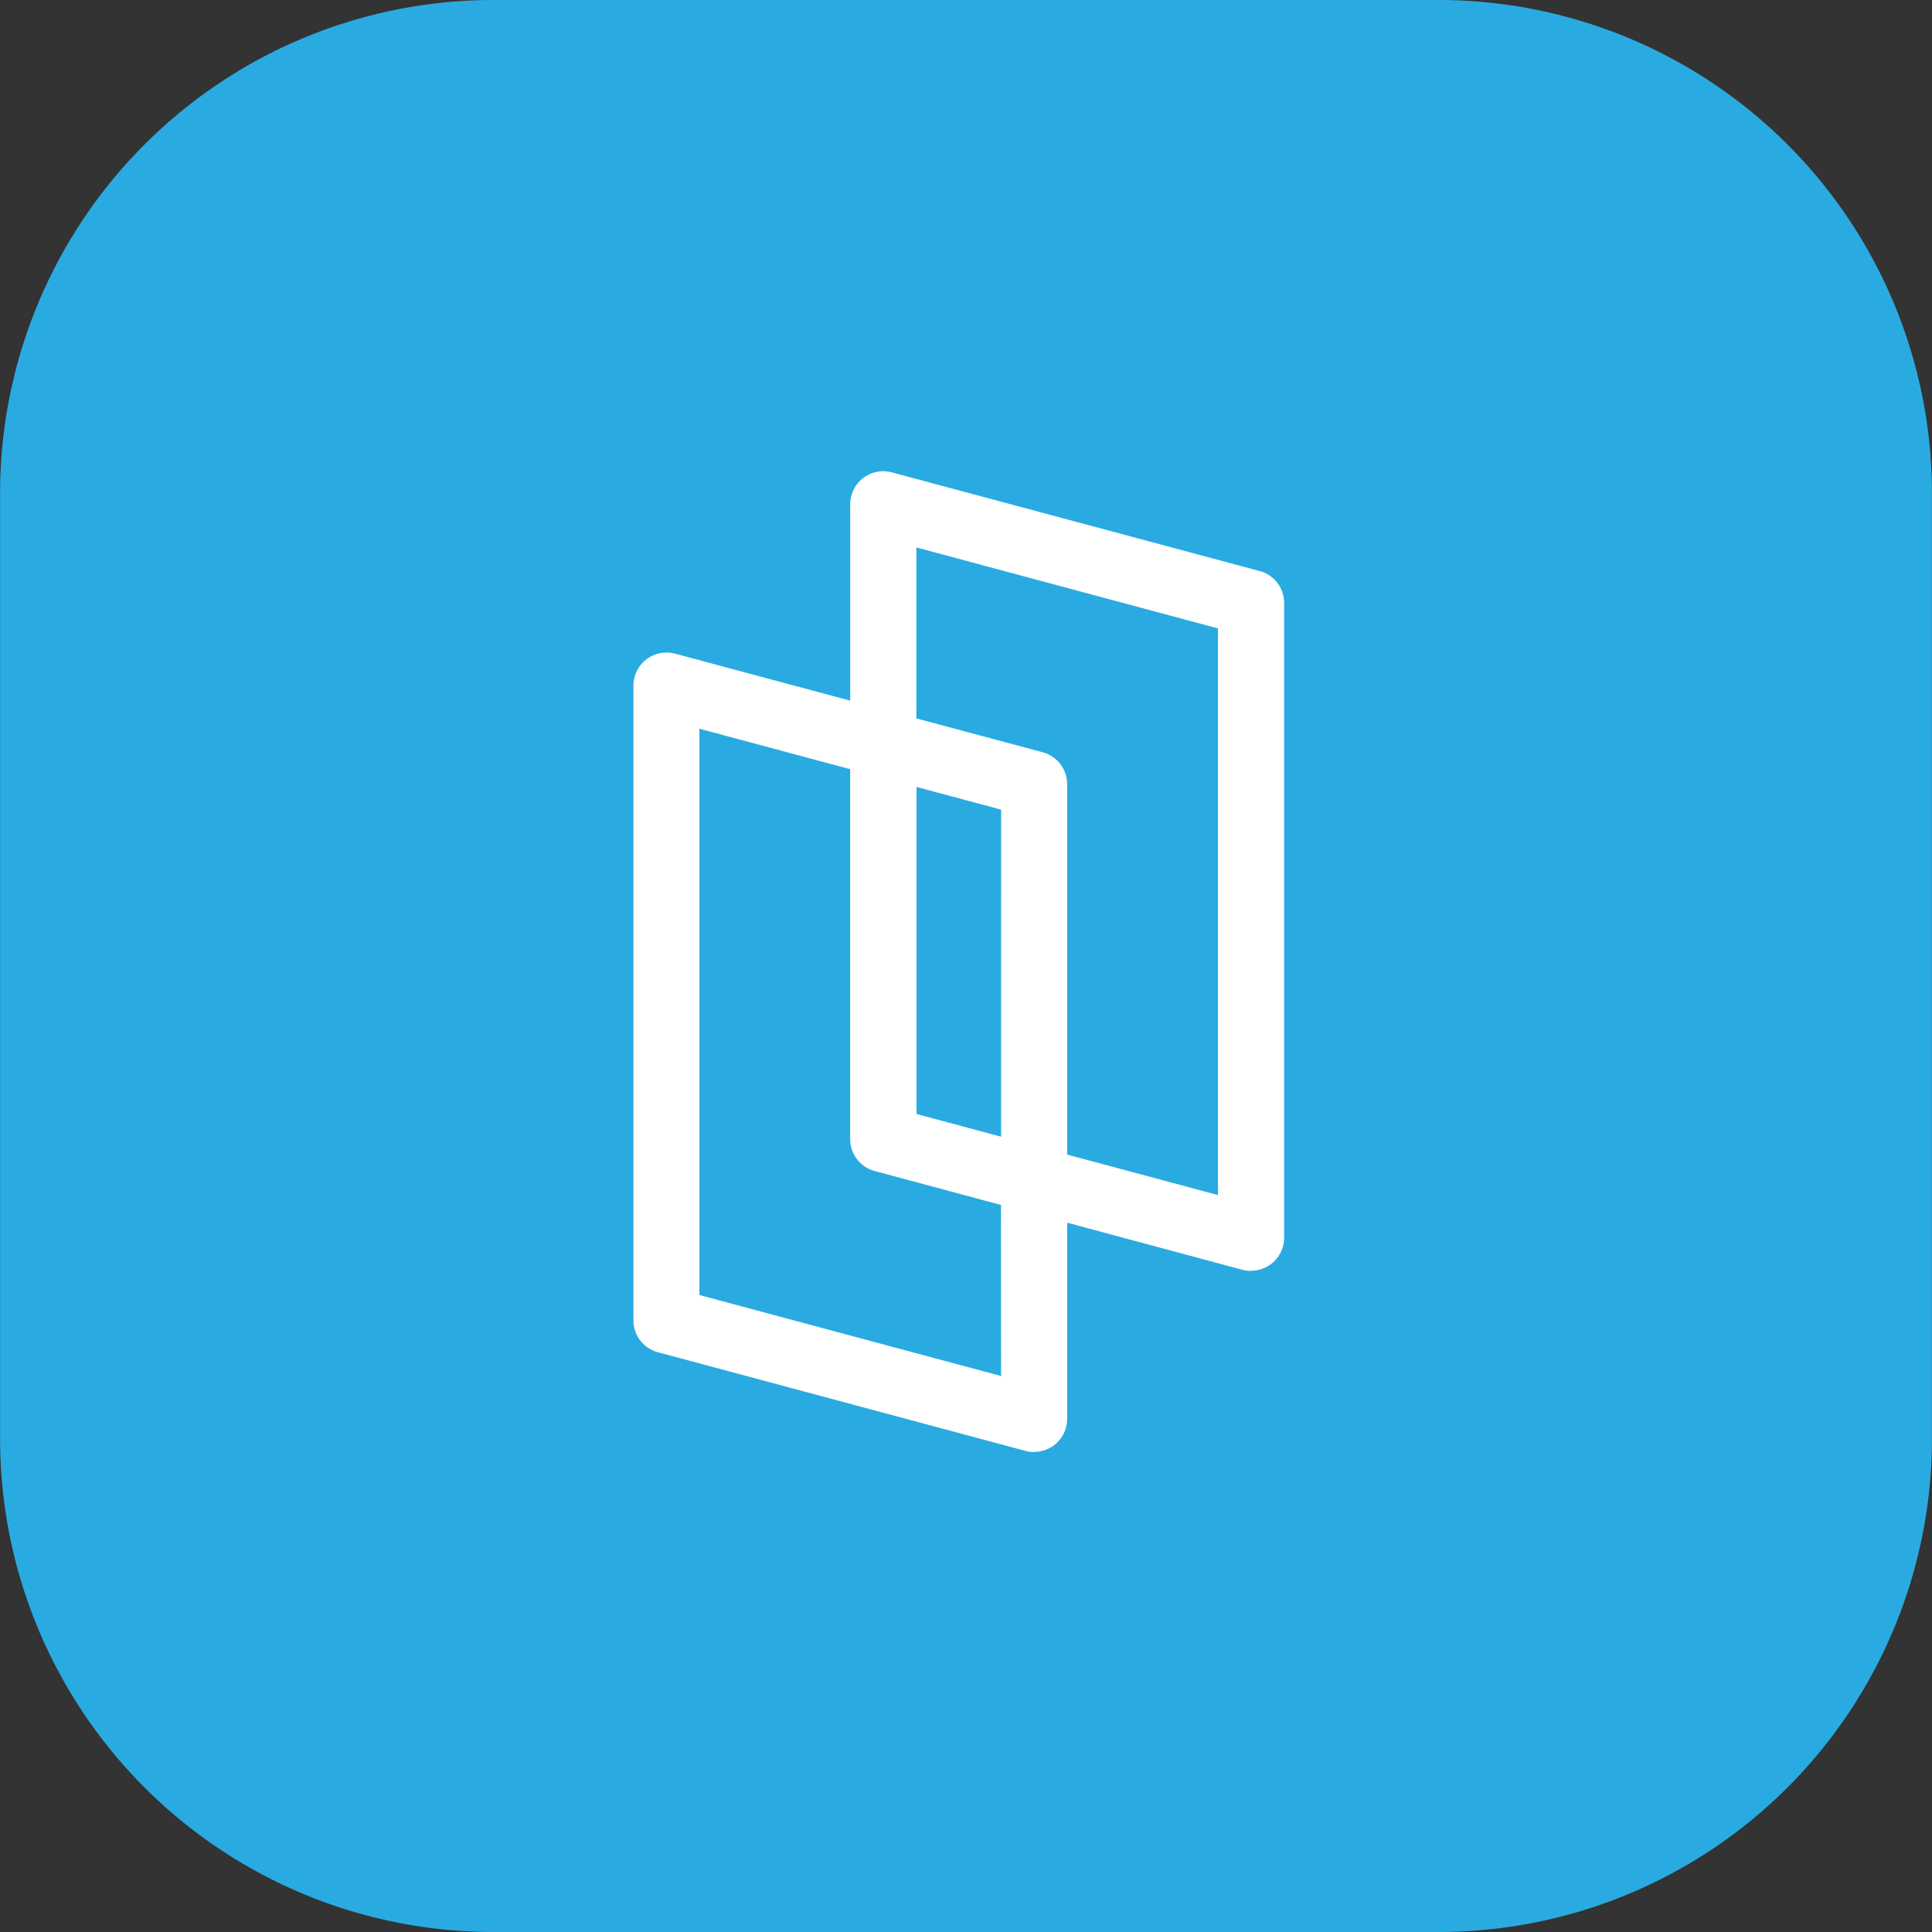
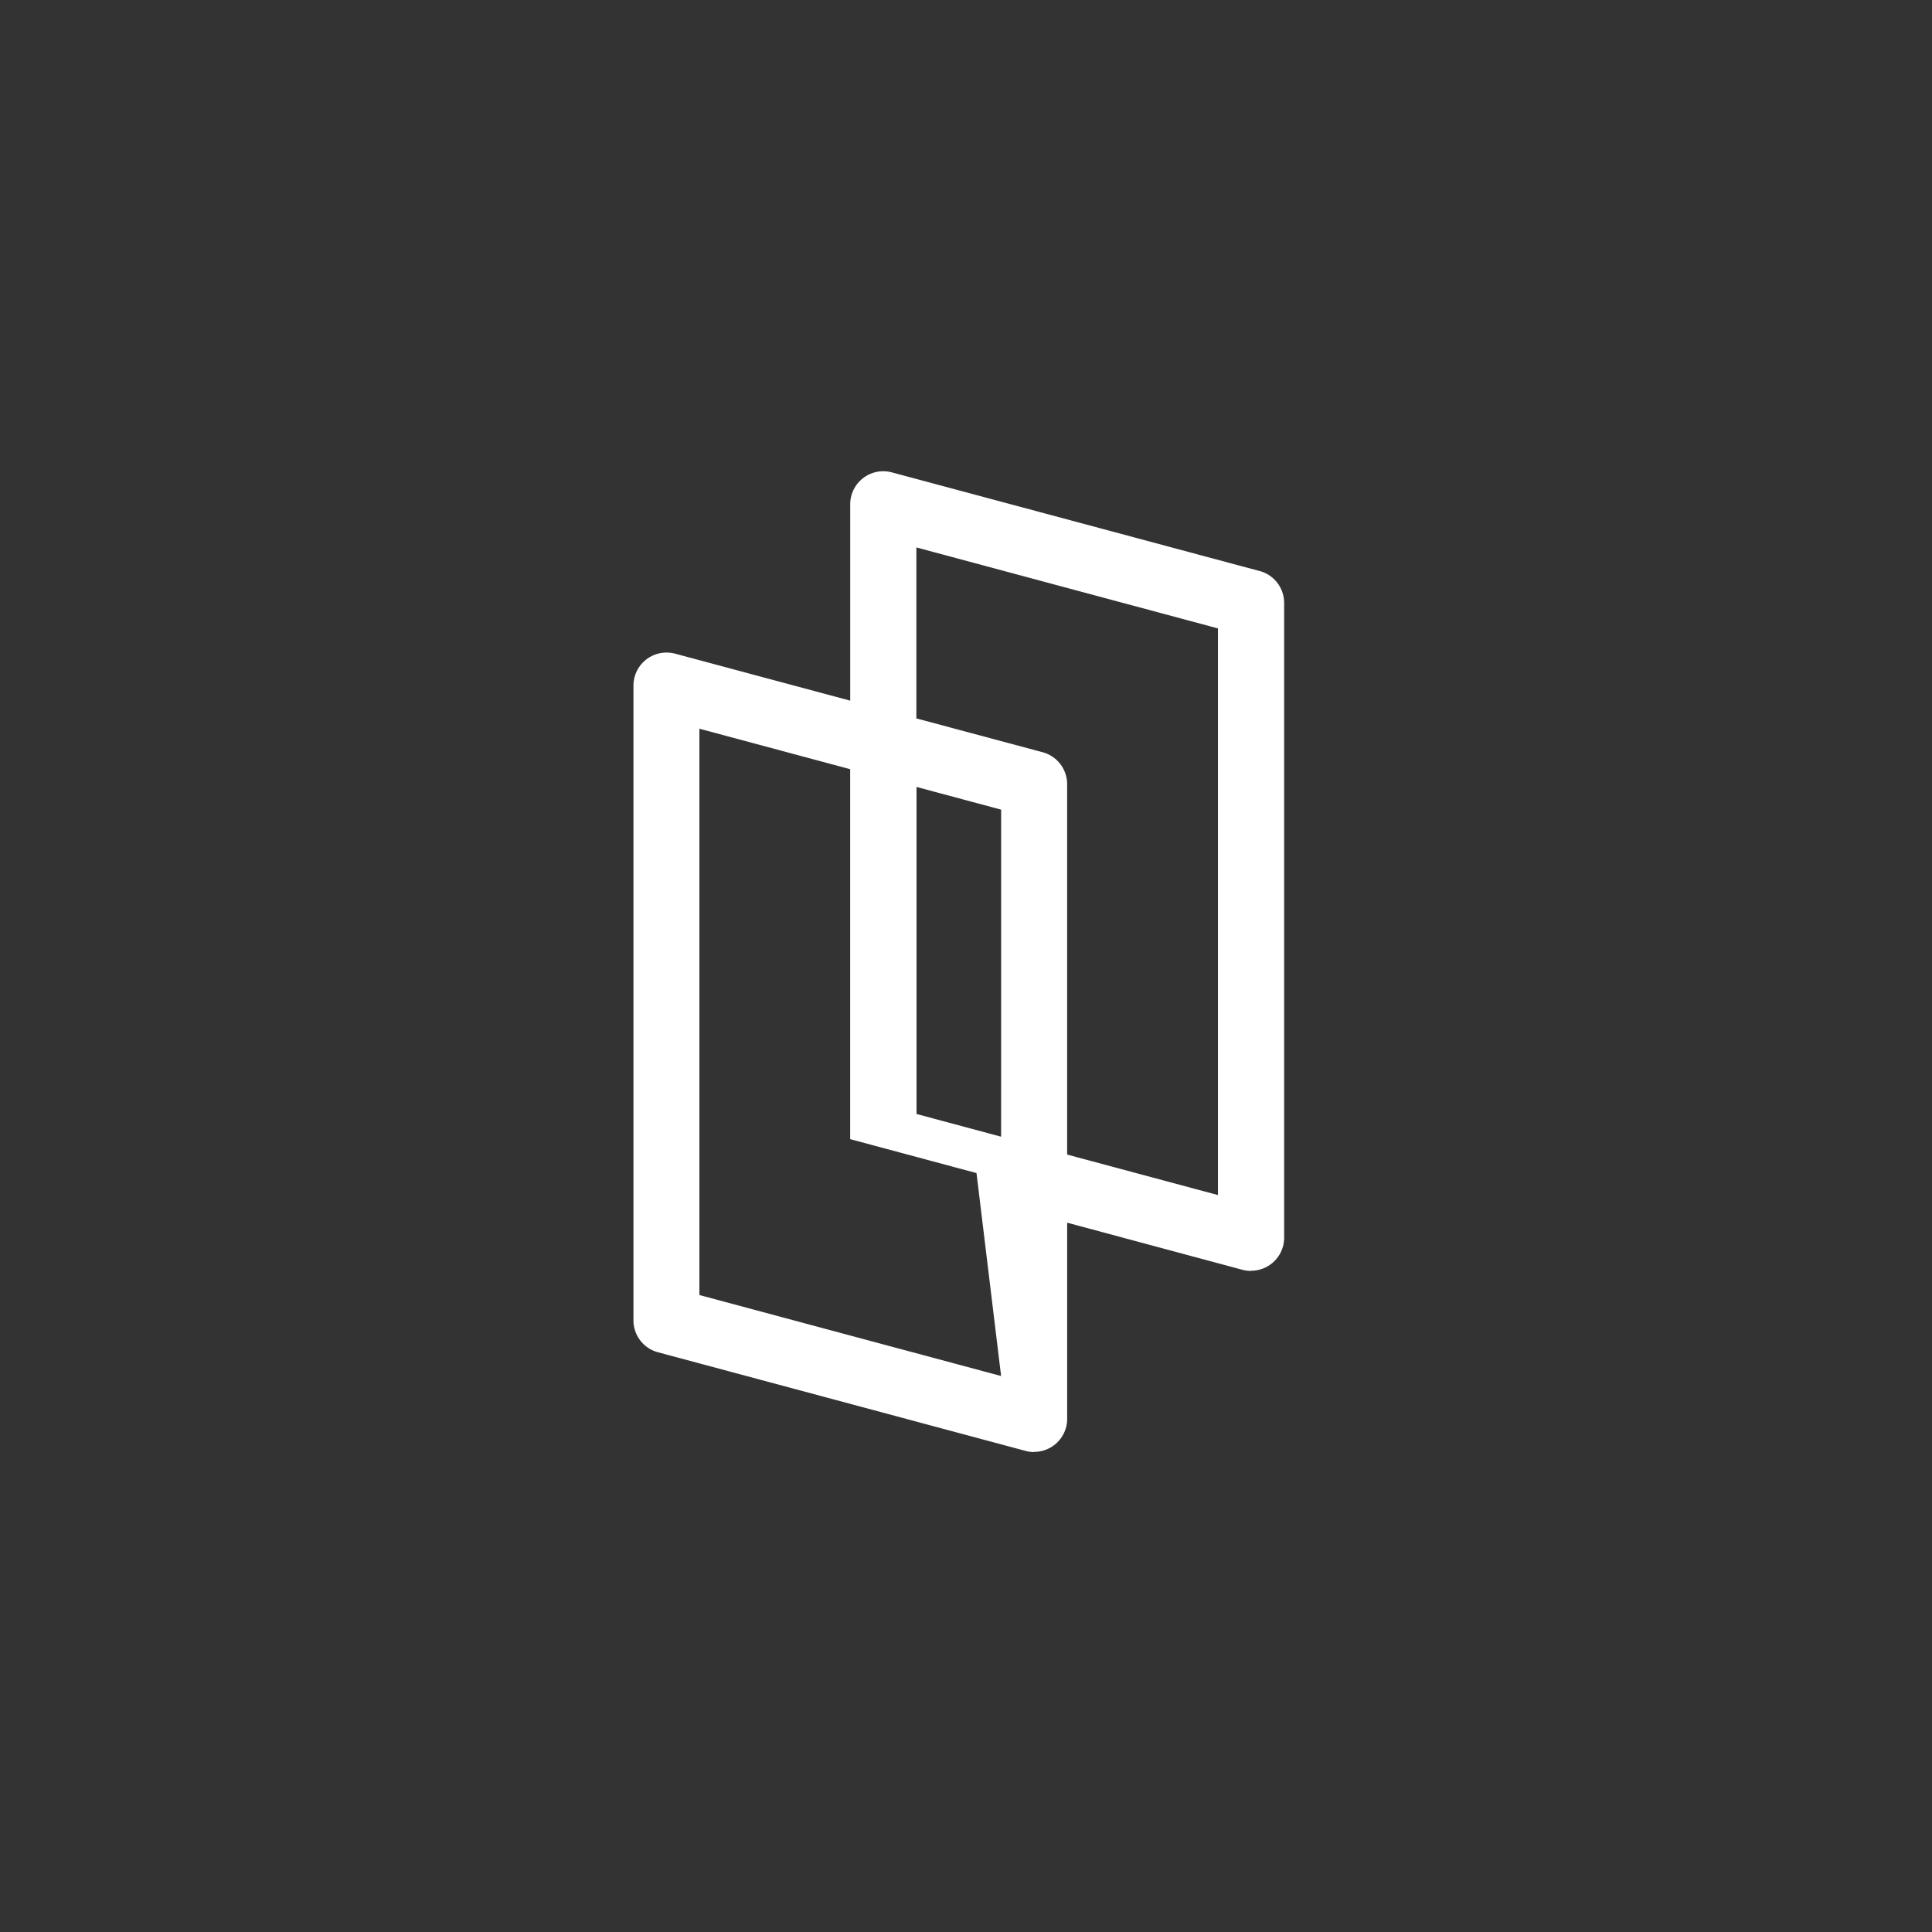
<svg xmlns="http://www.w3.org/2000/svg" width="94" height="94" viewBox="0 0 94 94">
  <rect x="0" y="0" width="94" height="94" fill="#333333" stroke="none" />
  <g id="Group_19773" data-name="Group 19773" transform="translate(4750.418 -20757.188)">
-     <path id="Path_29954" data-name="Path 29954" d="M261.586,0h45.993a24,24,0,0,1,24,24V70a24,24,0,0,1-24,24H261.586a24,24,0,0,1-24-24V24a24,24,0,0,1,24-24" transform="translate(-4988 20757.188)" fill="#29abe2" />
-     <path id="Path_29960" data-name="Path 29960" d="M298.852,27.781l-17.892-4.8a1.648,1.648,0,0,0-.408-.053,1.61,1.61,0,0,0-1.611,1.607V34.09L270.409,31.8A1.7,1.7,0,0,0,270,31.75a1.609,1.609,0,0,0-1.605,1.606V64.241a1.606,1.606,0,0,0,1.191,1.552l17.888,4.8a1.544,1.544,0,0,0,.416.056v-.009a1.607,1.607,0,0,0,1.607-1.607h0V59.489l8.532,2.293a1.736,1.736,0,0,0,.418.054v-.009a1.608,1.608,0,0,0,1.607-1.608V29.334a1.609,1.609,0,0,0-1.191-1.552m-12.58,39.167-14.679-3.94V35.455l7.335,1.969v18a1.607,1.607,0,0,0,1.191,1.551l6.147,1.651Zm0-11.644L282.168,54.2V38.288l4.117,1.105Zm10.551,2.84-7.338-1.97V38.152a1.609,1.609,0,0,0-1.191-1.552l-6.145-1.646V26.635l14.674,3.94Z" transform="translate(-4987.993 20757.188)" fill="#fff" />
+     <path id="Path_29960" data-name="Path 29960" d="M298.852,27.781l-17.892-4.8a1.648,1.648,0,0,0-.408-.053,1.61,1.61,0,0,0-1.611,1.607V34.09L270.409,31.8A1.7,1.7,0,0,0,270,31.75a1.609,1.609,0,0,0-1.605,1.606V64.241a1.606,1.606,0,0,0,1.191,1.552l17.888,4.8a1.544,1.544,0,0,0,.416.056v-.009a1.607,1.607,0,0,0,1.607-1.607h0V59.489l8.532,2.293a1.736,1.736,0,0,0,.418.054v-.009a1.608,1.608,0,0,0,1.607-1.608V29.334a1.609,1.609,0,0,0-1.191-1.552m-12.58,39.167-14.679-3.94V35.455l7.335,1.969v18l6.147,1.651Zm0-11.644L282.168,54.2V38.288l4.117,1.105Zm10.551,2.84-7.338-1.97V38.152a1.609,1.609,0,0,0-1.191-1.552l-6.145-1.646V26.635l14.674,3.94Z" transform="translate(-4987.993 20757.188)" fill="#fff" />
  </g>
</svg>